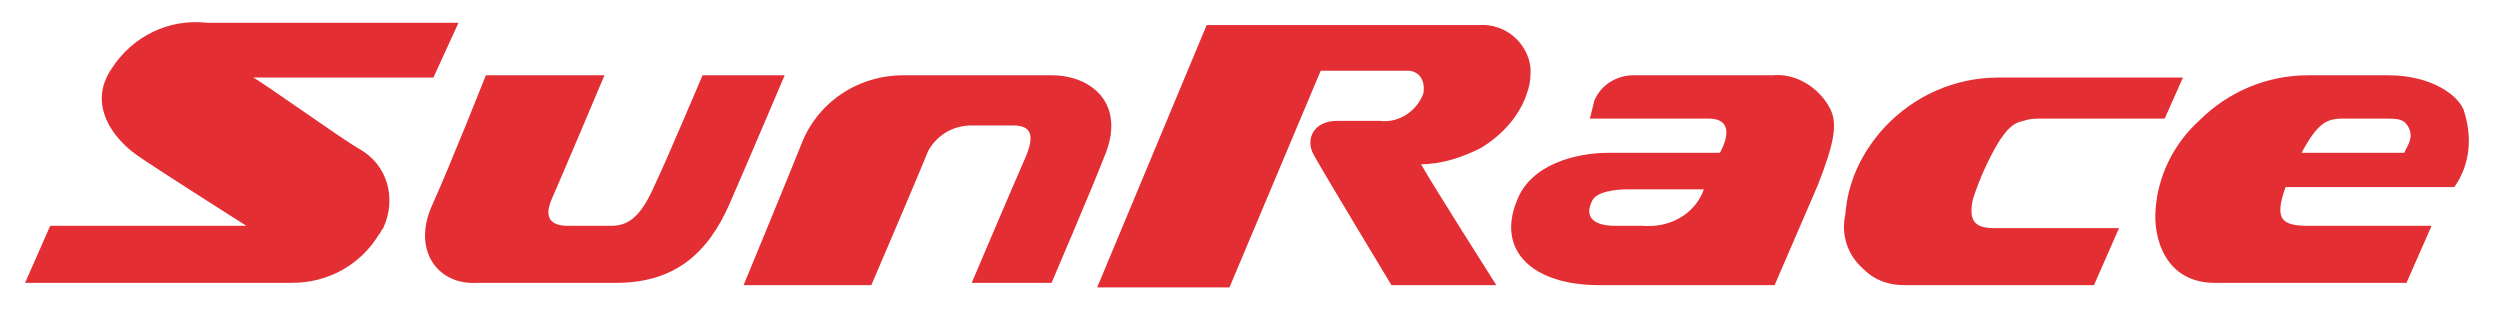
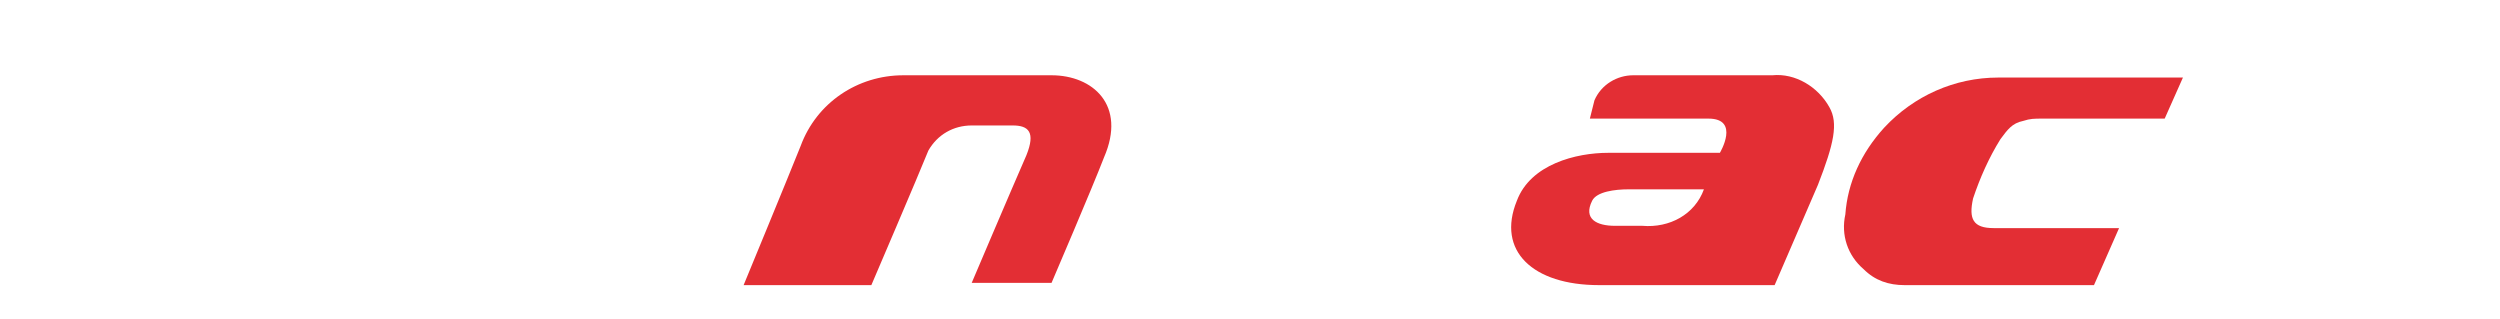
<svg xmlns="http://www.w3.org/2000/svg" version="1.1" id="Logo_incl._Clearspace" x="0px" y="0px" viewBox="0 0 109.6 14" style="enable-background:new 0 0 109.6 14;" xml:space="preserve">
  <style type="text/css">
	.st0{fill:#E32E34;}
</style>
-   <path class="st0" d="M18.9,9.1c0.9-2,2.4-5.8,2.4-5.8h5.2c0,0-1.9,4.5-2.3,5.4c-0.4,0.9,0,1.2,0.7,1.2h1.9c0.9,0,1.4-0.6,2-2  c0.3-0.6,2-4.6,2-4.6h3.6c0,0-1.4,3.3-2.4,5.6c-1,2.3-2.5,3.5-5,3.5h-6.1C19.2,12.5,18.1,11,18.9,9.1" />
  <path class="st0" d="M46.1,3.3c1.8,0,3.3,1.3,2.3,3.6c-0.5,1.3-2.3,5.5-2.3,5.5h-3.5c0,0,1.7-4,2.4-5.6c0.4-1,0.1-1.3-0.6-1.3h-1.8  c-0.8,0-1.5,0.4-1.9,1.1c-0.4,1-2.5,5.9-2.5,5.9h-5.6c0,0,1.9-4.6,2.5-6.1c0.7-1.9,2.5-3.1,4.5-3.1L46.1,3.3z" />
-   <path class="st0" d="M62.3,7.2c0.5,0.9,3.3,5.3,3.3,5.3H61c0,0-2.9-4.8-3.4-5.7c-0.4-0.7,0-1.5,1-1.5h1.9c0.8,0.1,1.6-0.4,1.9-1.2  c0.1-0.6-0.2-1-0.7-1h-3.8l-4,9.5h-5.8l4.8-11.5h11.9C66,1,67,1.9,67.1,3c0,0.3,0,0.6-0.1,0.9c-0.3,1.1-1.1,2-2.1,2.6  C64.1,6.9,63.2,7.2,62.3,7.2" />
  <path class="st0" d="M74.7,8.3h-3.3c-0.6,0-1.4,0.1-1.6,0.5c-0.4,0.8,0.2,1.1,1,1.1H72C73.2,10,74.3,9.4,74.7,8.3 M69.9,4.4  c0.3-0.7,1-1.1,1.7-1.1h6.1c1-0.1,2,0.5,2.5,1.4c0.4,0.7,0.2,1.6-0.5,3.4c-0.6,1.4-1.9,4.4-1.9,4.4h-7.7c-2.9,0-4.5-1.5-3.6-3.7  c0.6-1.6,2.6-2.1,4-2.1h4.9c0,0,0.9-1.5-0.5-1.5h-5.2L69.9,4.4z" />
-   <path class="st0" d="M15.7,6.5c1.3,0.7,1.7,2.2,1.1,3.5c-0.1,0.1-0.1,0.2-0.2,0.3c-0.8,1.3-2.2,2.1-3.8,2.1H1.1l1.1-2.5h8.6  c0,0-4.1-2.6-4.8-3.1C5,6.1,3.8,4.6,4.9,3c0.9-1.4,2.5-2.2,4.2-2h11L19,3.4h-7.9C11.5,3.6,15,6.1,15.7,6.5" />
  <path class="st0" d="M83.5,12.5c-0.7,0-1.3-0.2-1.8-0.7c-0.7-0.6-1-1.5-0.8-2.4C81,8,81.6,6.7,82.6,5.6c1.3-1.4,3.1-2.2,5-2.2h8.1  l-0.8,1.8h-5.4c-0.3,0-0.5,0-0.8,0.1c-0.5,0.1-0.7,0.4-1,0.8c-0.5,0.8-0.9,1.7-1.2,2.6c-0.2,0.9,0,1.3,0.9,1.3h5.5l-1.1,2.5  L83.5,12.5" />
-   <path class="st0" d="M105.4,6.7h-4.5c0.7-1.3,1.1-1.5,1.8-1.5h1.9c0.5,0,0.8,0,1,0.4S105.6,6.3,105.4,6.7 M108,4.8  c-0.3-0.7-1.5-1.5-3.3-1.5h-3.5c-1.8,0-3.5,0.7-4.8,2c-1.1,1-1.8,2.4-1.9,3.9c-0.1,1.2,0.4,3.2,2.6,3.2h8.4l1.1-2.5h-5.4  c-1.2,0-1.5-0.3-1-1.7h7.4C108.3,7.2,108.4,6,108,4.8" />
</svg>